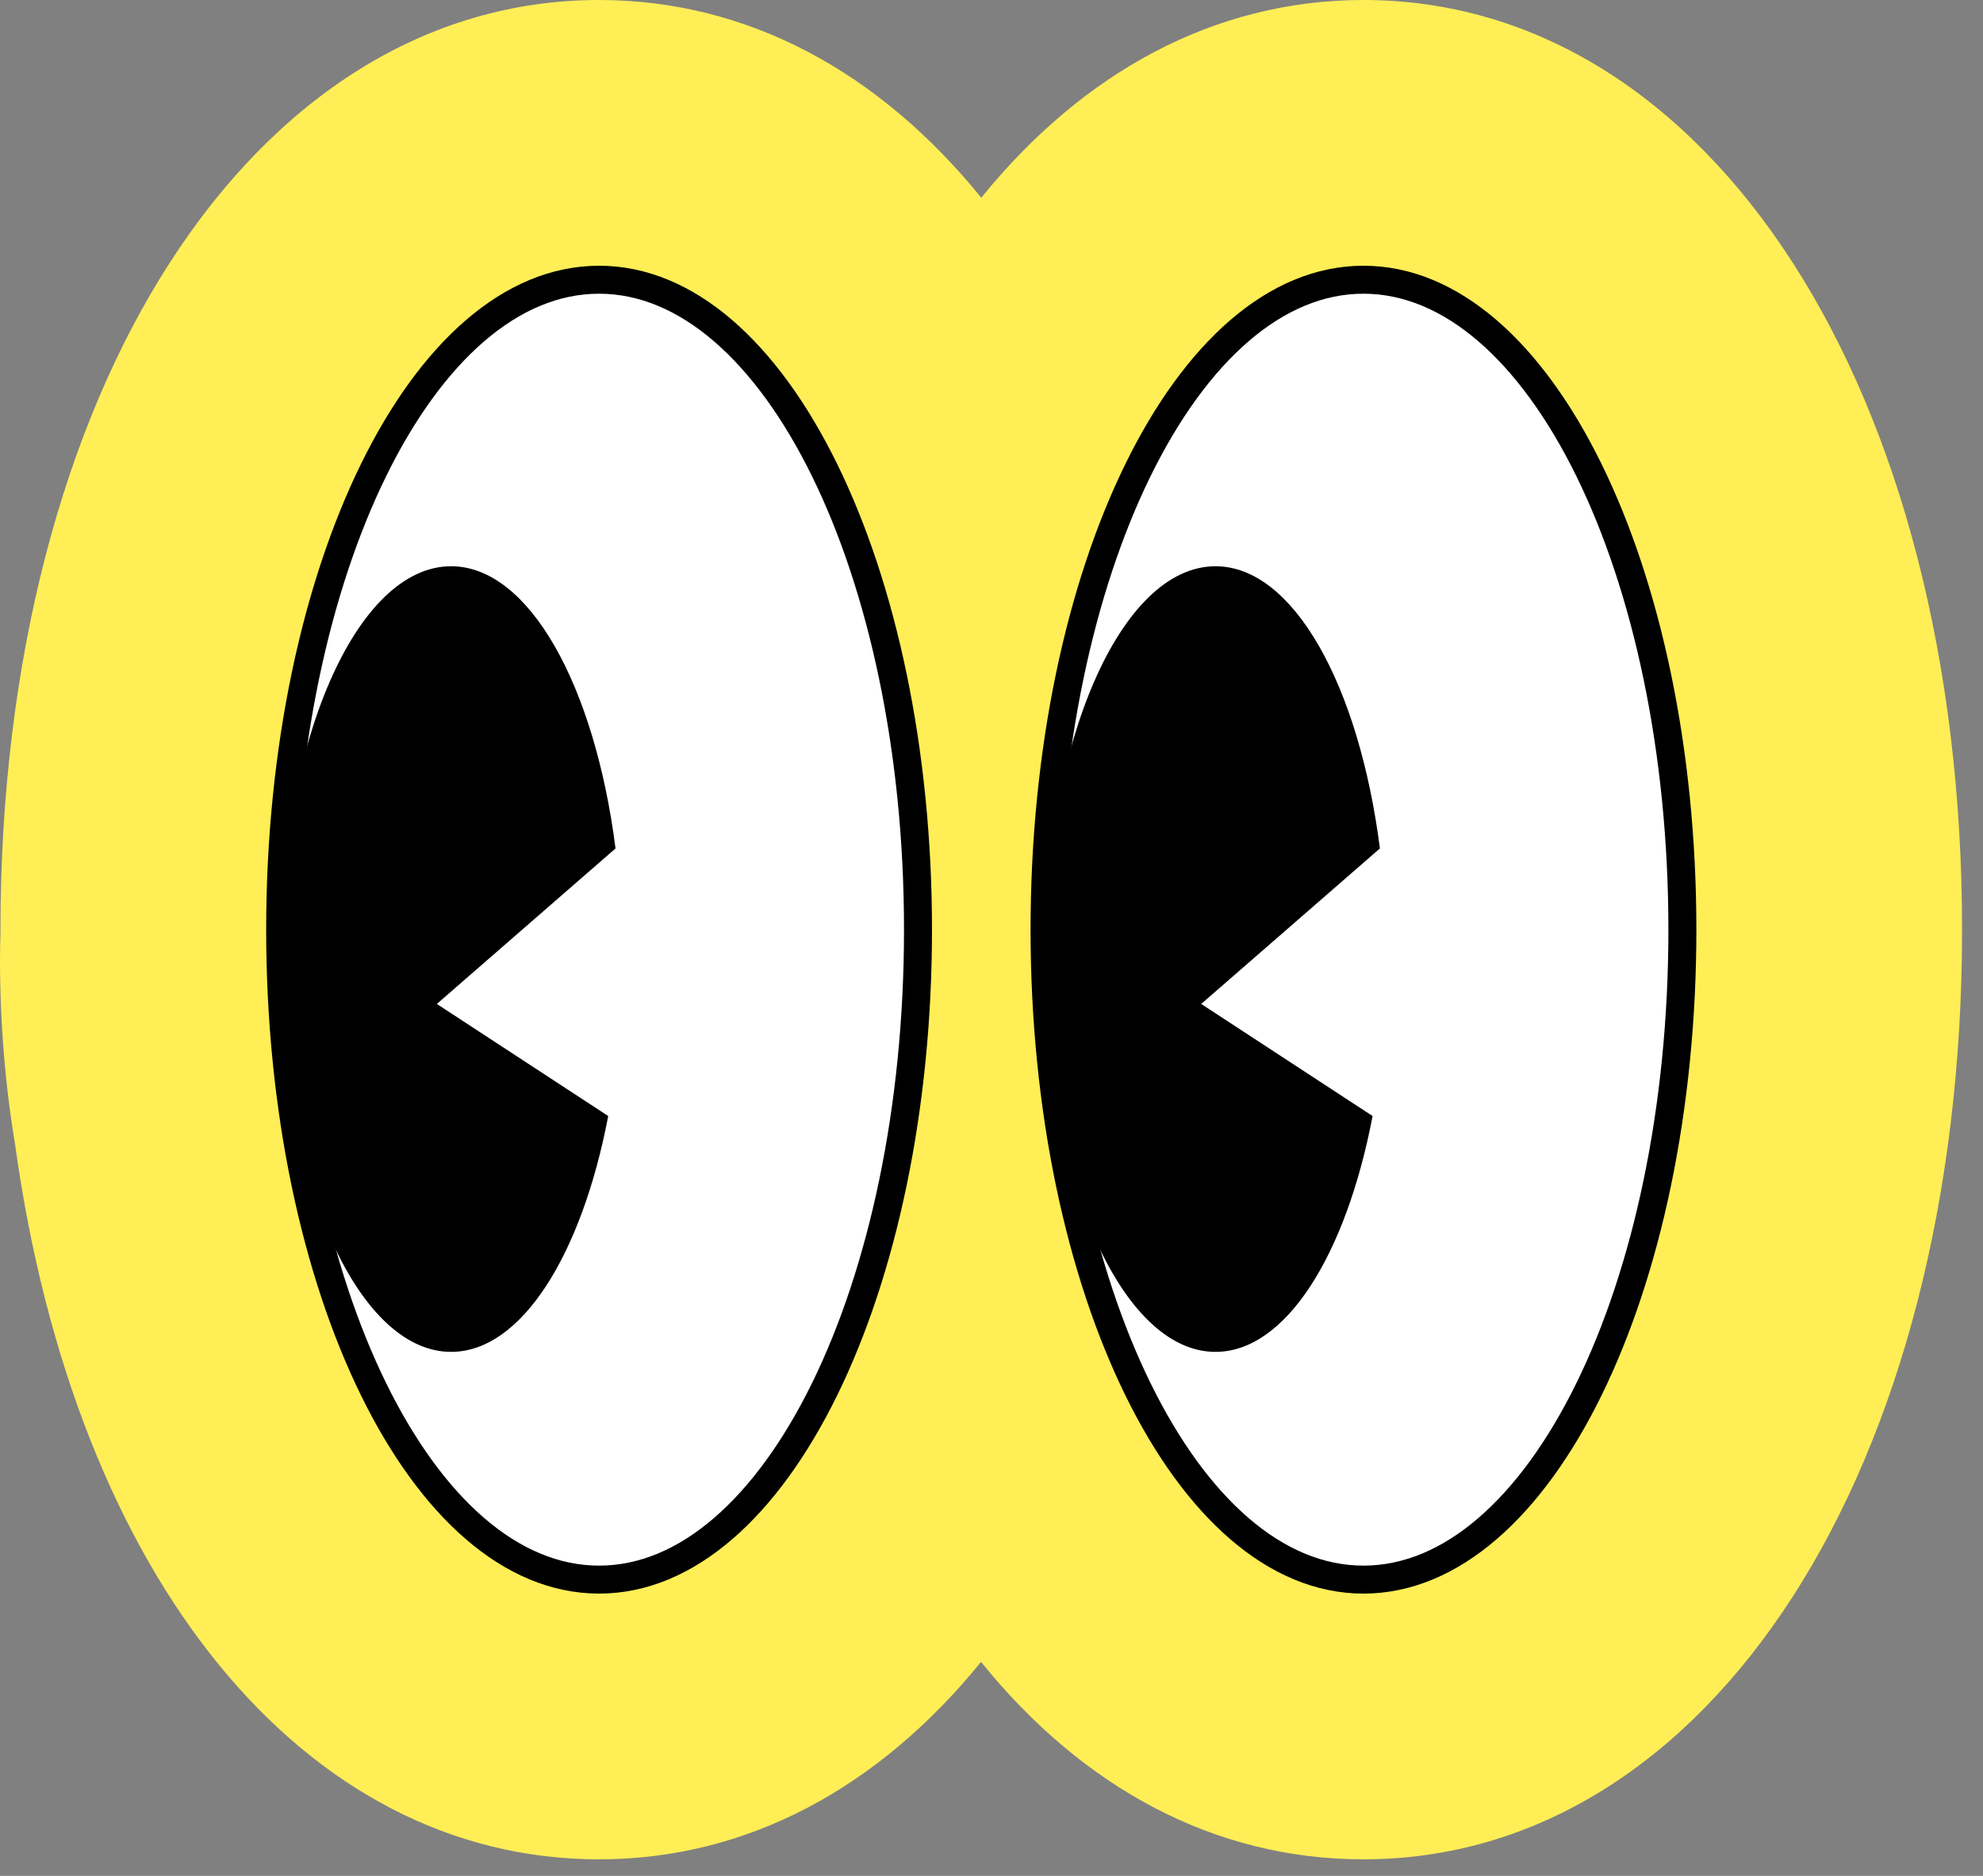
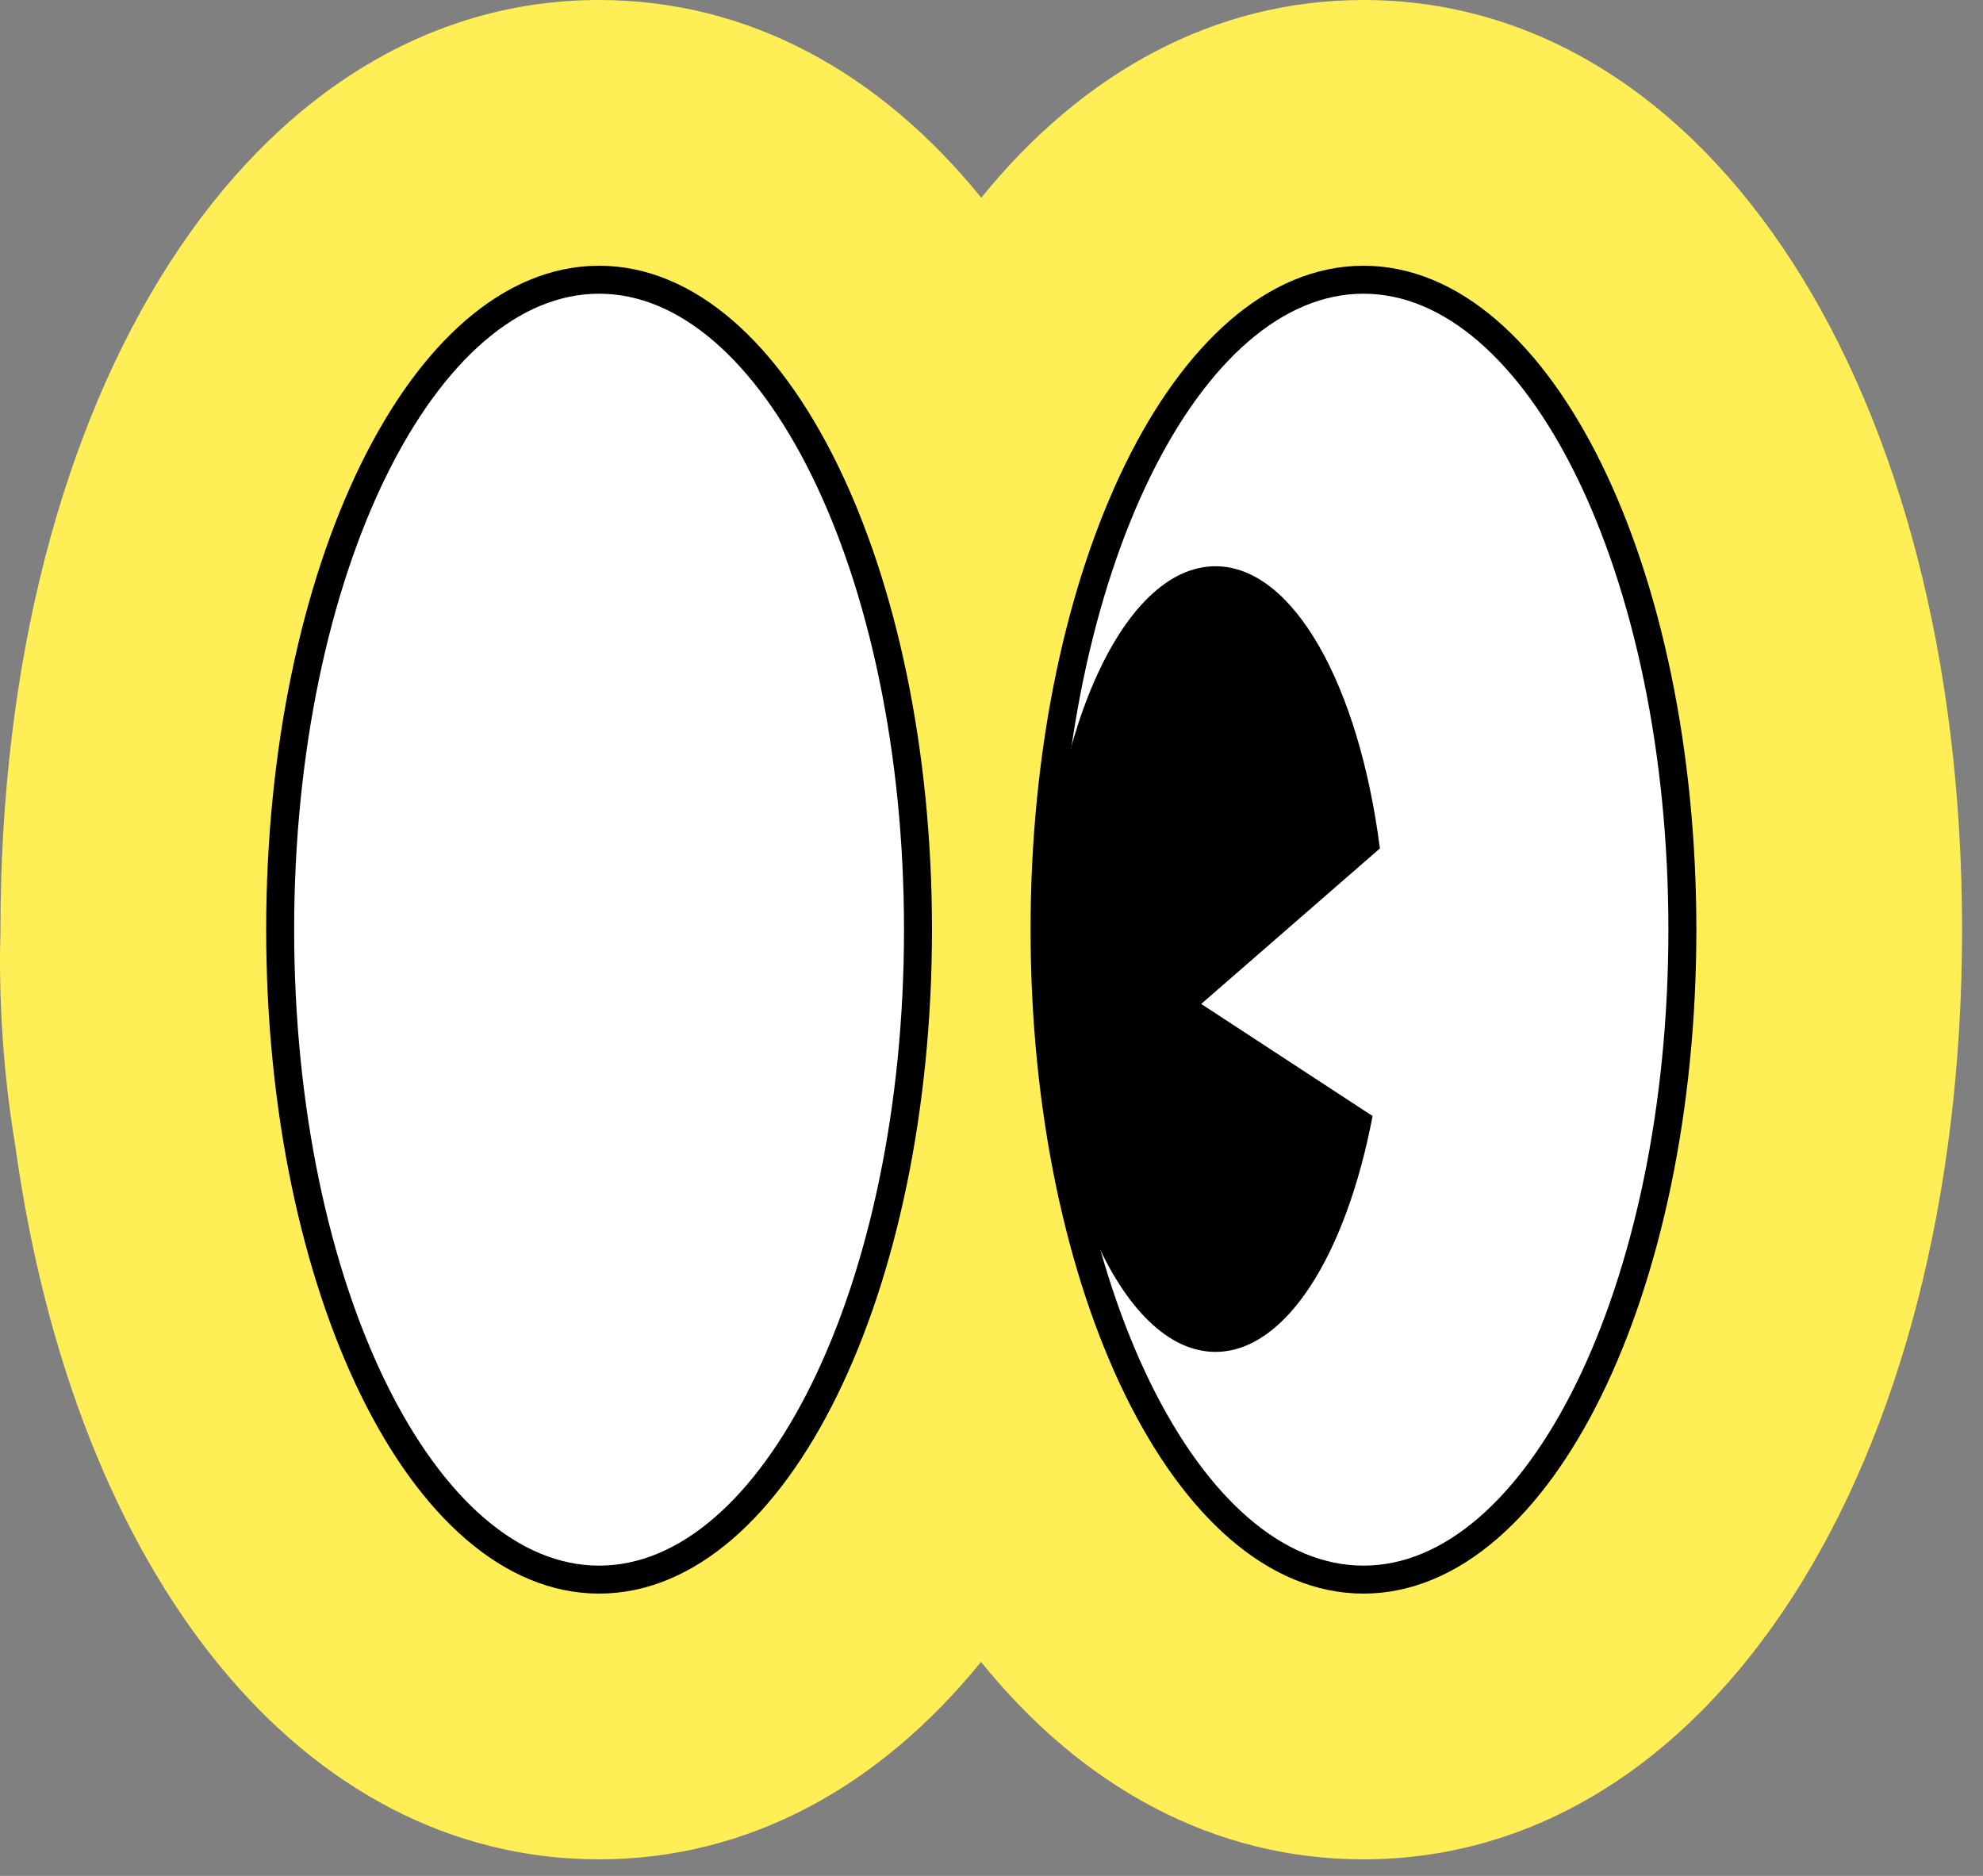
<svg xmlns="http://www.w3.org/2000/svg" width="74" height="70" viewBox="0 0 74 70" fill="none">
  <rect x="0" y="0" width="74" height="70" fill="#808080" stroke="none" />
  <path d="M50.88 0C45.314 0 40.407 2.704 36.618 7.378C32.829 2.704 27.922 0 22.356 0C9.412 0 0.017 14.59 0.017 34.691L0.018 34.778V34.786C0.008 35.118 0 35.449 0 35.787C0 38.14 0.19 40.474 0.566 42.727C2.809 58.927 11.35 69.382 22.356 69.382C27.918 69.382 32.821 66.682 36.609 62.015C40.413 66.724 45.333 69.382 50.88 69.382C63.824 69.382 73.219 54.792 73.219 34.691C73.219 14.59 63.824 0 50.88 0Z" fill="#FFEE56" />
  <path d="M50.88 58.944C57.453 58.944 62.782 48.086 62.782 34.691C62.782 21.296 57.453 10.438 50.88 10.438C44.308 10.438 38.98 21.296 38.98 34.691C38.98 48.086 44.308 58.944 50.88 58.944Z" fill="white" stroke="black" stroke-width="1.044" stroke-miterlimit="10" />
  <path d="M51.494 31.66C50.715 25.576 48.266 21.13 45.359 21.13C41.826 21.13 38.963 27.693 38.963 35.788C38.963 43.884 41.827 50.446 45.359 50.446C47.982 50.446 50.234 46.823 51.221 41.645L44.826 37.463L51.494 31.66Z" fill="black" />
  <path d="M22.356 58.944C28.929 58.944 34.257 48.086 34.257 34.691C34.257 21.296 28.929 10.438 22.356 10.438C15.783 10.438 10.455 21.296 10.455 34.691C10.455 48.086 15.783 58.944 22.356 58.944Z" fill="white" stroke="black" stroke-width="1.044" stroke-miterlimit="10" />
-   <path d="M22.97 31.66C22.192 25.576 19.741 21.13 16.834 21.13C13.302 21.13 10.438 27.693 10.438 35.788C10.438 43.884 13.303 50.446 16.834 50.446C19.457 50.446 21.709 46.823 22.697 41.645L16.302 37.463L22.97 31.66Z" fill="black" />
</svg>